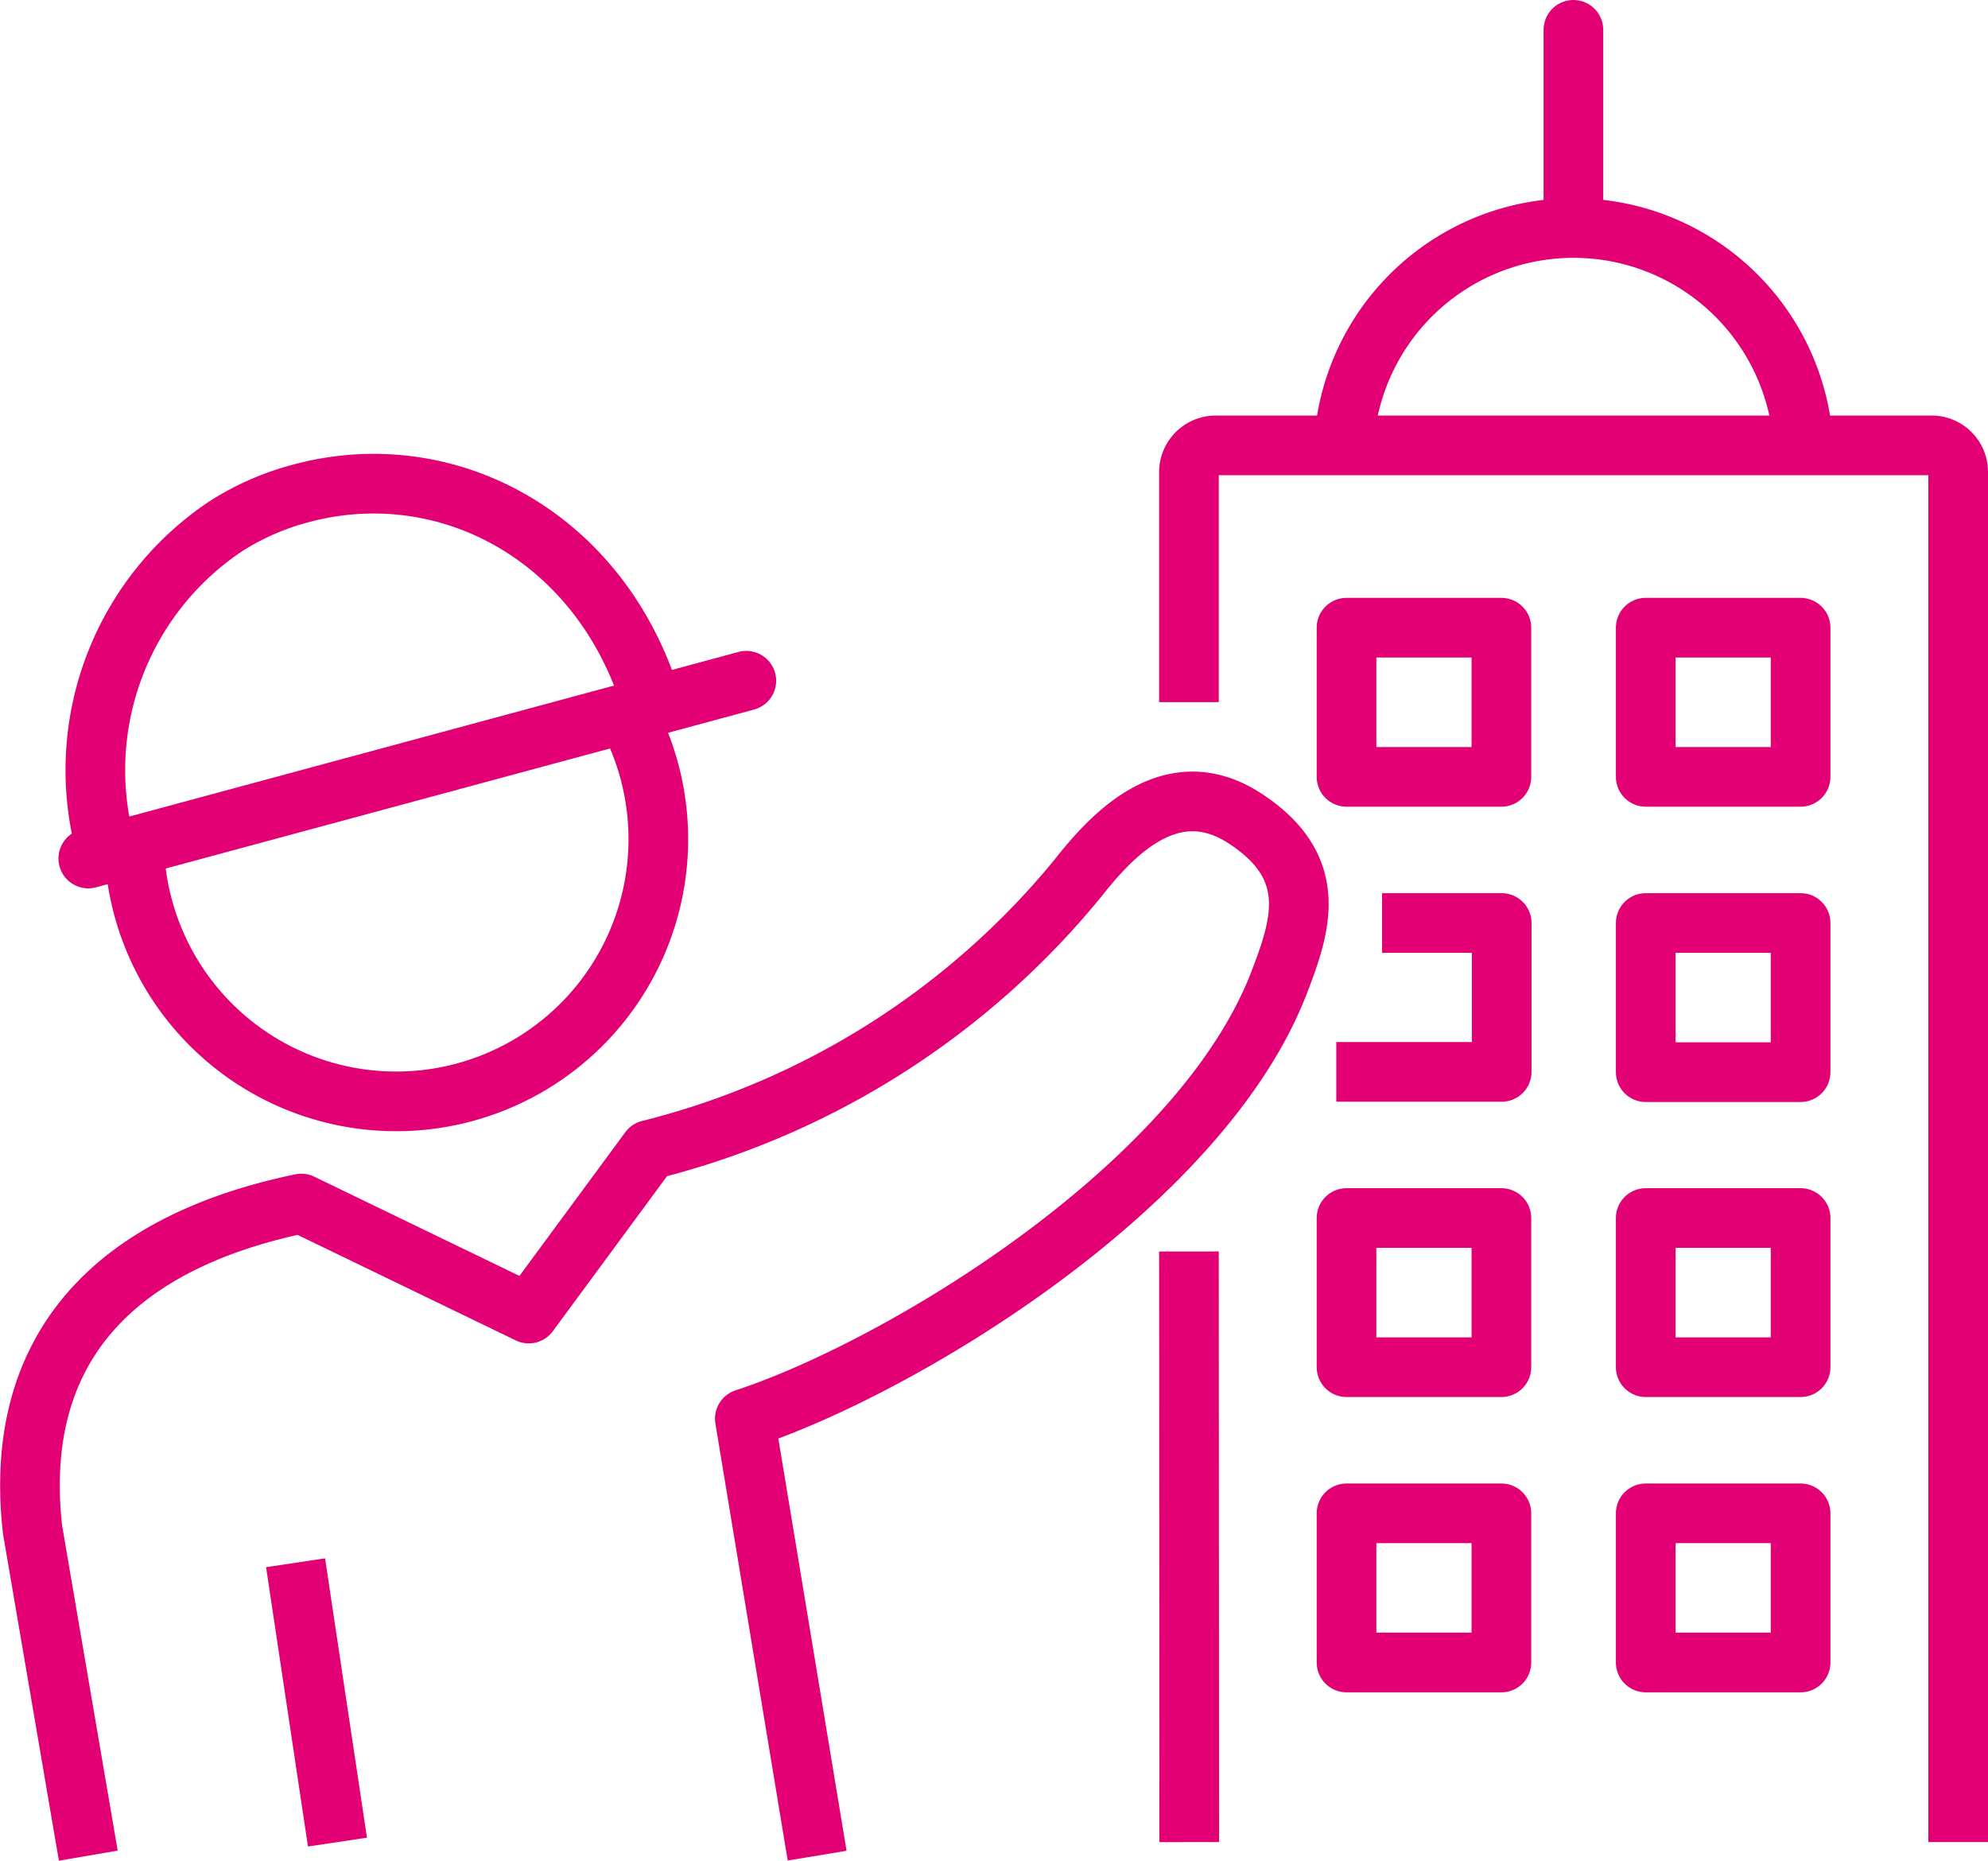
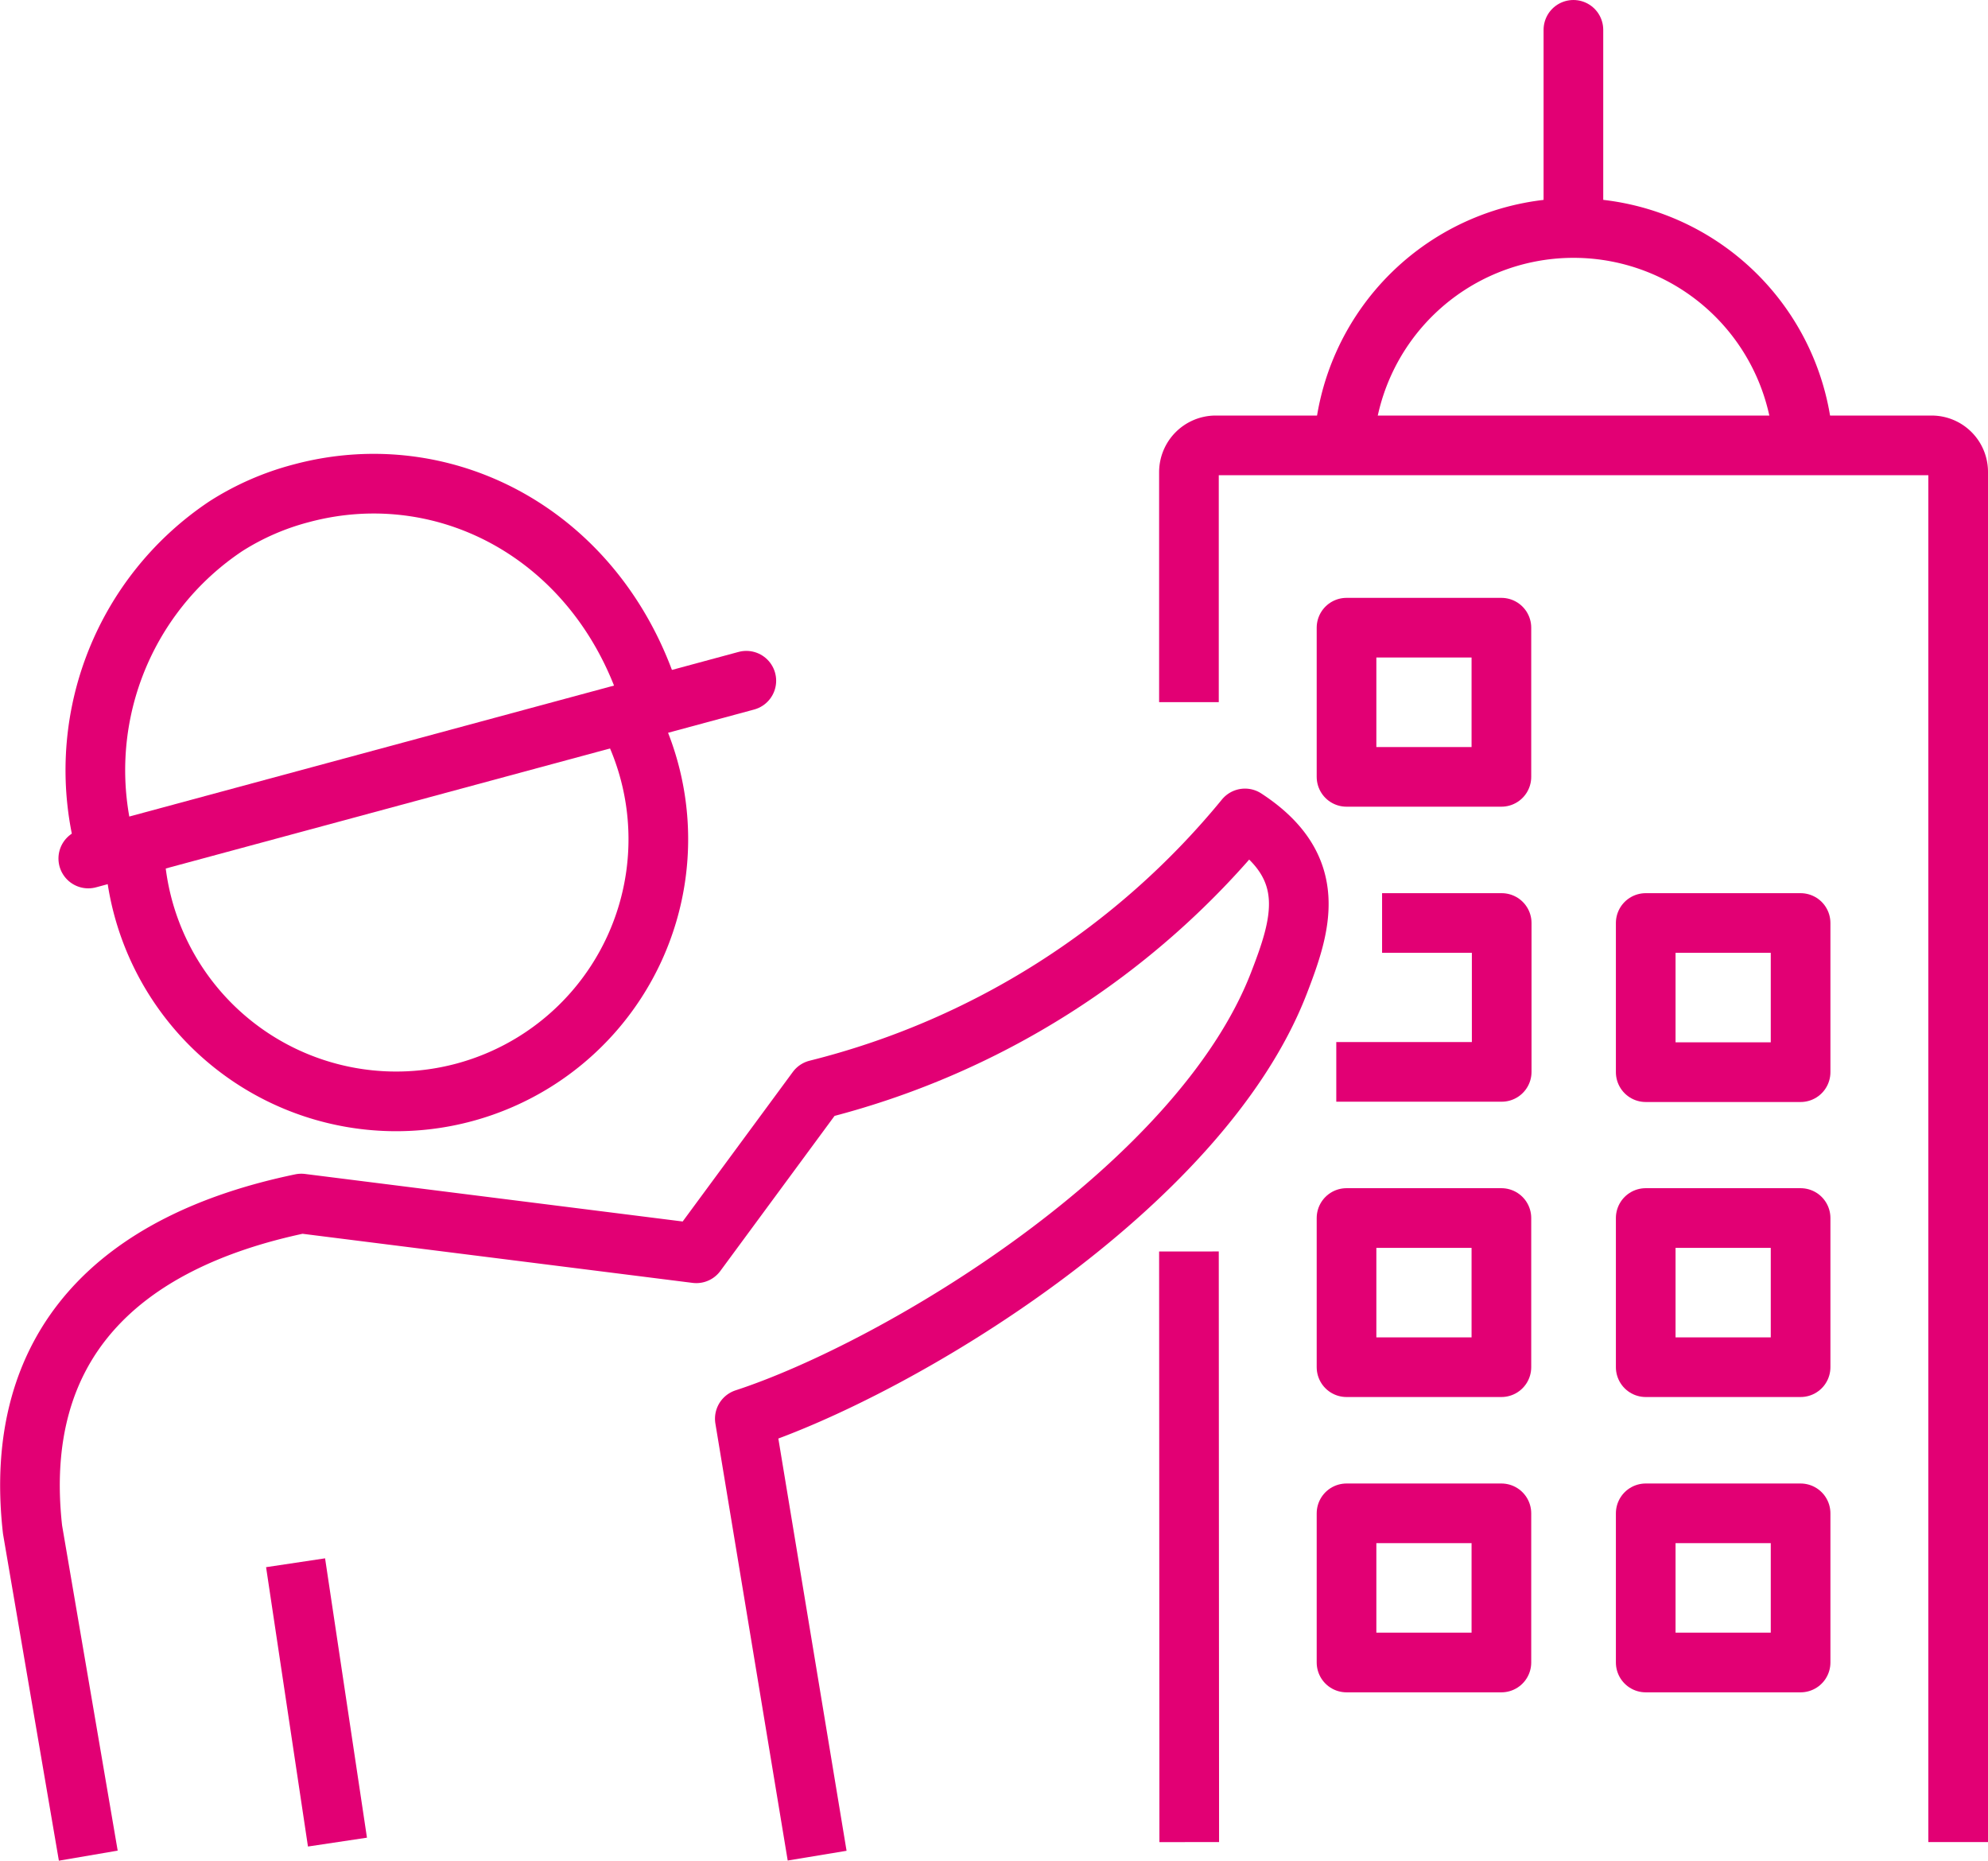
<svg xmlns="http://www.w3.org/2000/svg" viewBox="0 0 65.98 61.75">
  <defs>
    <style>.cls-1,.cls-2{fill:none;stroke:#E20074;stroke-linejoin:round;stroke-width:1.98px;}.cls-2{stroke-linecap:round;}</style>
  </defs>
  <g id="Layer_2" data-name="Layer 2">
    <g id="Layer_1-2" data-name="Layer 1">
      <path class="cls-1" d="M39.46,23.3V15.66a.89.89,0,0,1,.87-.88H64.11a.88.88,0,0,1,.88.88V61.13" />
      <line class="cls-1" x1="39.47" y1="61.13" x2="39.46" y2="41.53" />
      <path class="cls-1" d="M44.59,14.93a7.64,7.64,0,0,1,15.27,0" />
      <line class="cls-2" x1="52.22" y1="6.69" x2="52.22" y2="0.99" />
      <rect class="cls-1" x="44.69" y="20.83" width="5.14" height="4.95" />
-       <rect class="cls-1" x="54.62" y="20.83" width="5.14" height="4.95" />
      <polyline class="cls-1" points="45.87 30.63 49.84 30.63 49.84 35.57 44.35 35.57" />
      <rect class="cls-1" x="54.62" y="30.63" width="5.14" height="4.95" />
      <rect class="cls-1" x="44.69" y="50.22" width="5.14" height="4.95" />
      <rect class="cls-1" x="54.62" y="50.22" width="5.14" height="4.95" />
      <rect class="cls-1" x="44.69" y="40.42" width="5.14" height="4.95" />
      <rect class="cls-1" x="54.62" y="40.42" width="5.14" height="4.95" />
-       <path class="cls-1" d="M27.12,61.58l-2.4-14.5c5.13-1.68,15.09-7.66,17.72-14.44.75-1.94,1.38-3.85-1.12-5.48s-4.5.66-5.56,2a26.75,26.75,0,0,1-14.21,9l-4,5.43L10,39.94C3.93,41.2.39,44.63,1.08,50.76L2.93,61.58" />
+       <path class="cls-1" d="M27.12,61.58l-2.4-14.5c5.13-1.68,15.09-7.66,17.72-14.44.75-1.94,1.38-3.85-1.12-5.48a26.75,26.75,0,0,1-14.21,9l-4,5.43L10,39.94C3.93,41.2.39,44.63,1.08,50.76L2.93,61.58" />
      <polyline class="cls-1" points="9.81 51.86 9.81 51.86 11.2 61.13" />
      <path class="cls-1" d="M4.48,28.58A8.7,8.7,0,1,0,21,24.1" />
      <path class="cls-1" d="M21.7,23.58C20.12,17.9,14.92,15.05,10,16.37A8.76,8.76,0,0,0,7.5,17.46a9.73,9.73,0,0,0-4,10.63" />
      <line class="cls-2" x1="2.93" y1="28.49" x2="24.77" y2="22.59" />
    </g>
  </g>
</svg>